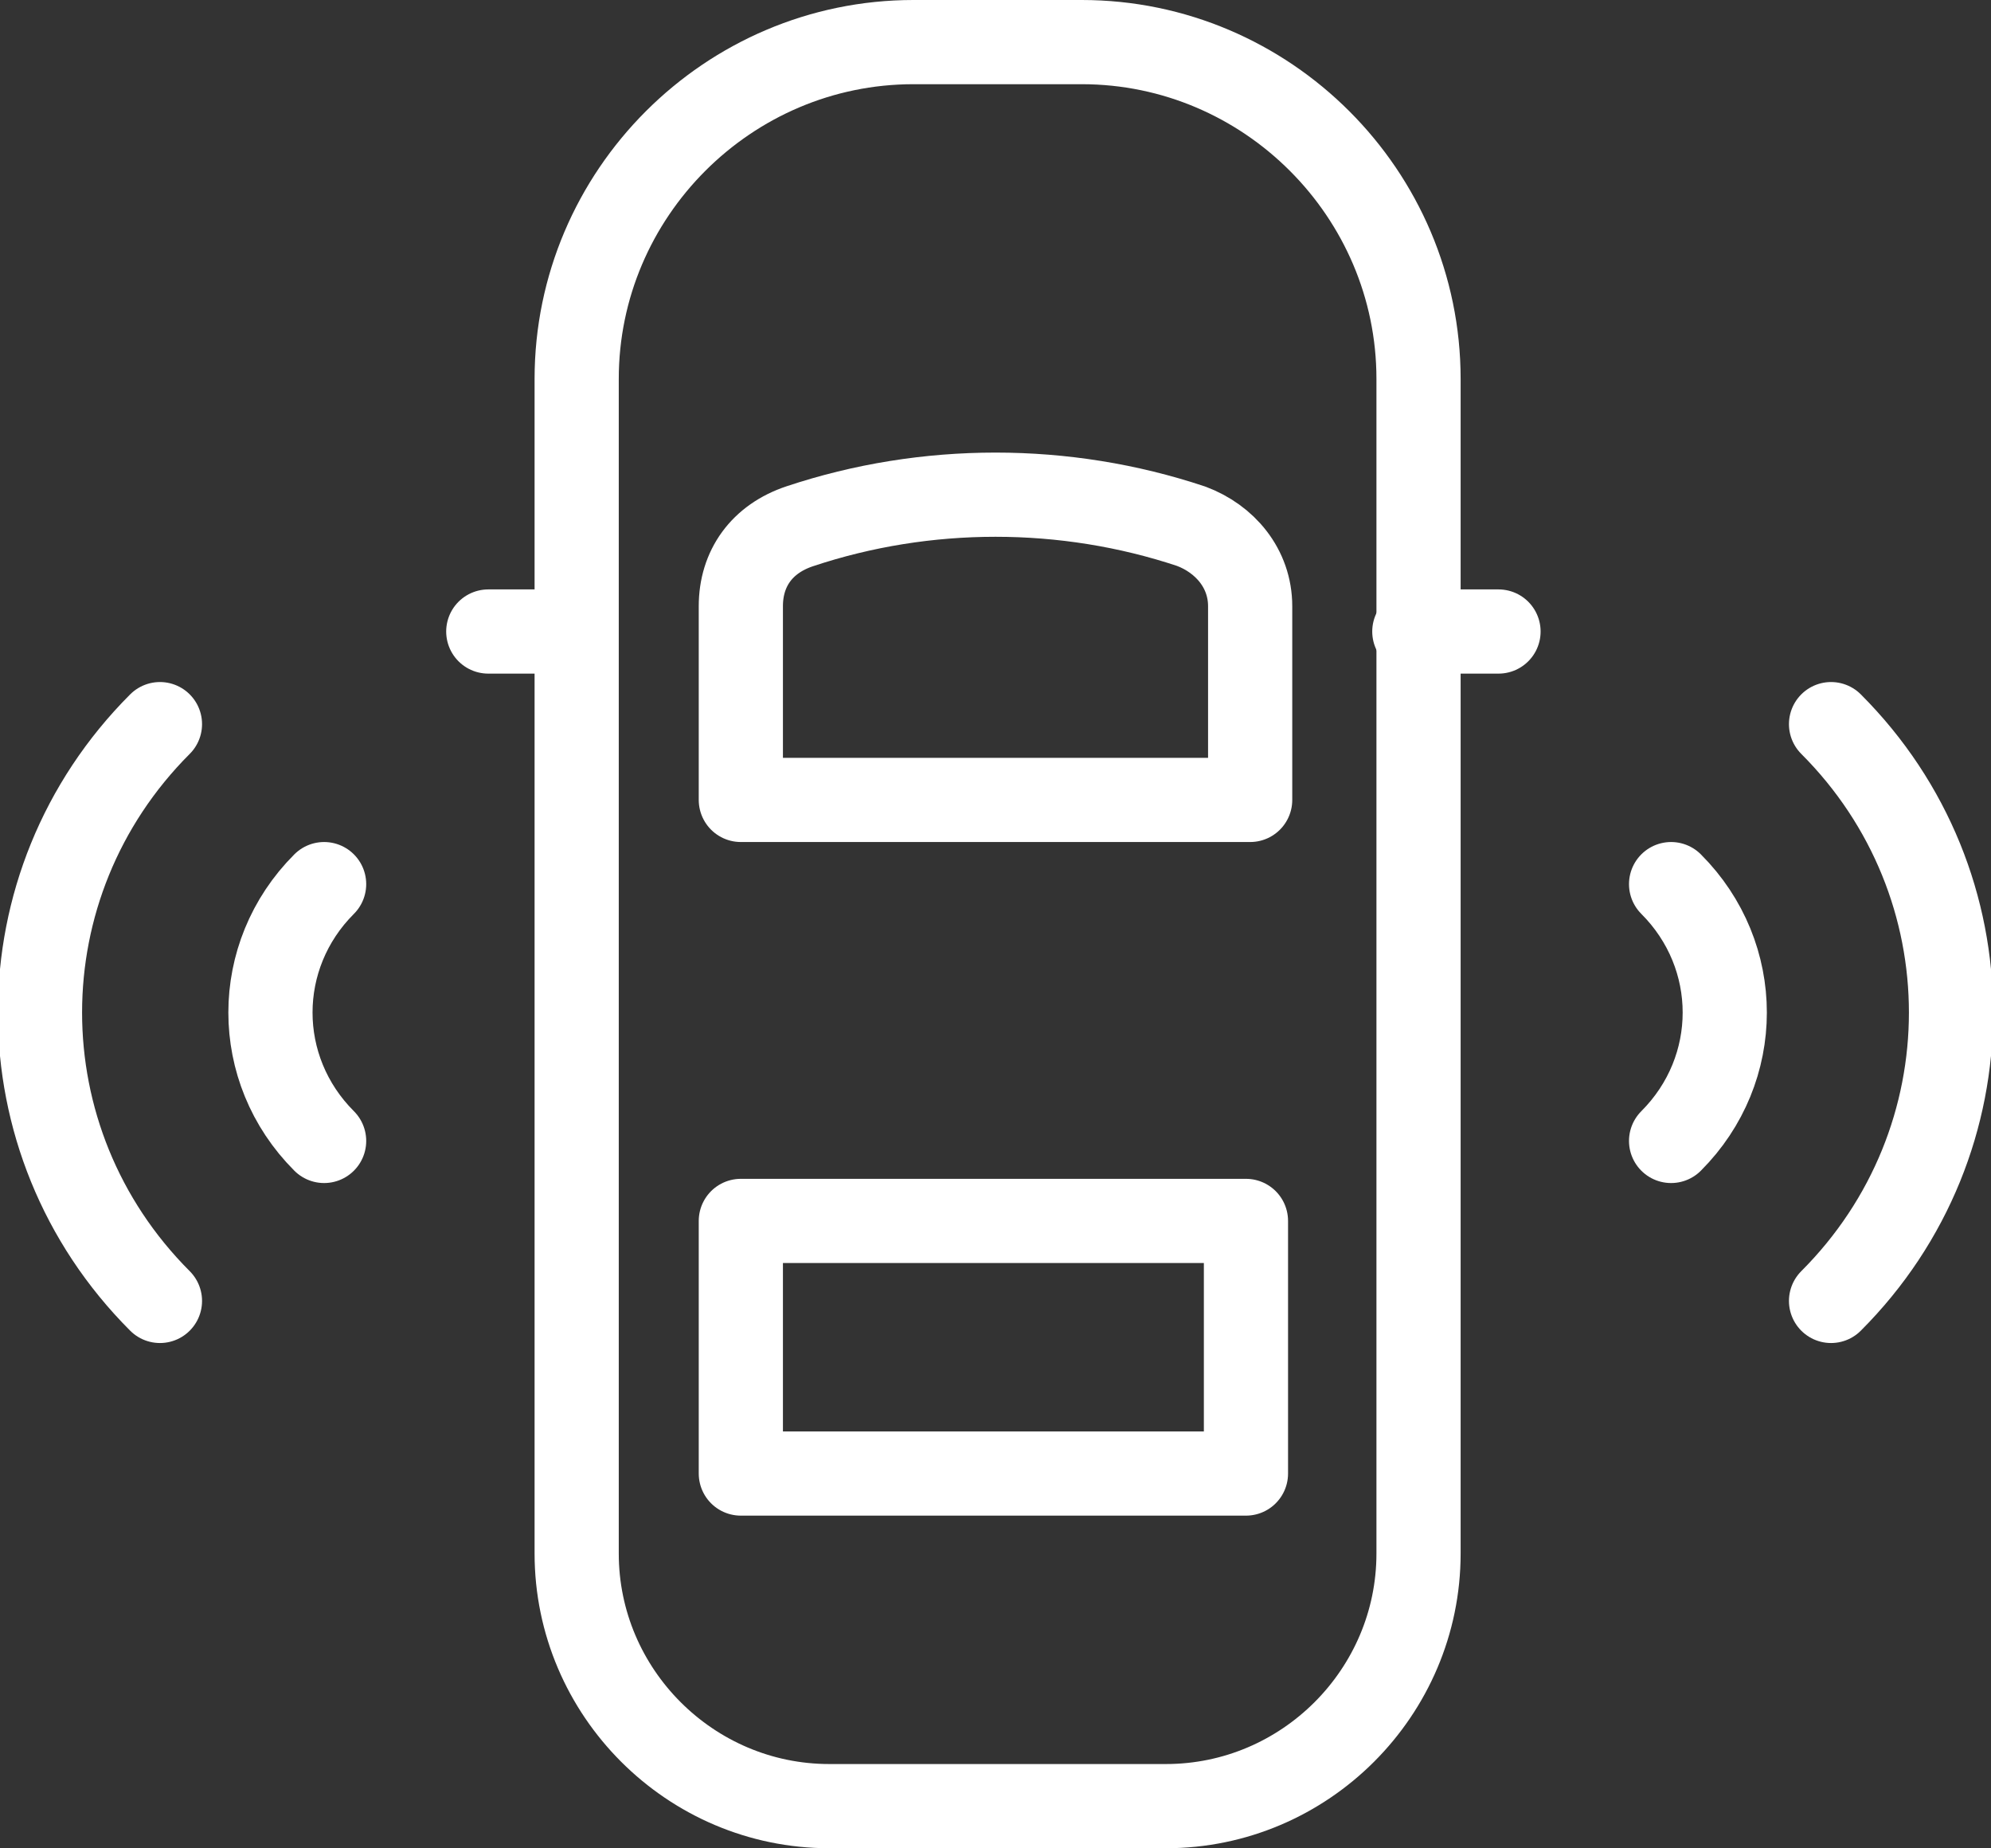
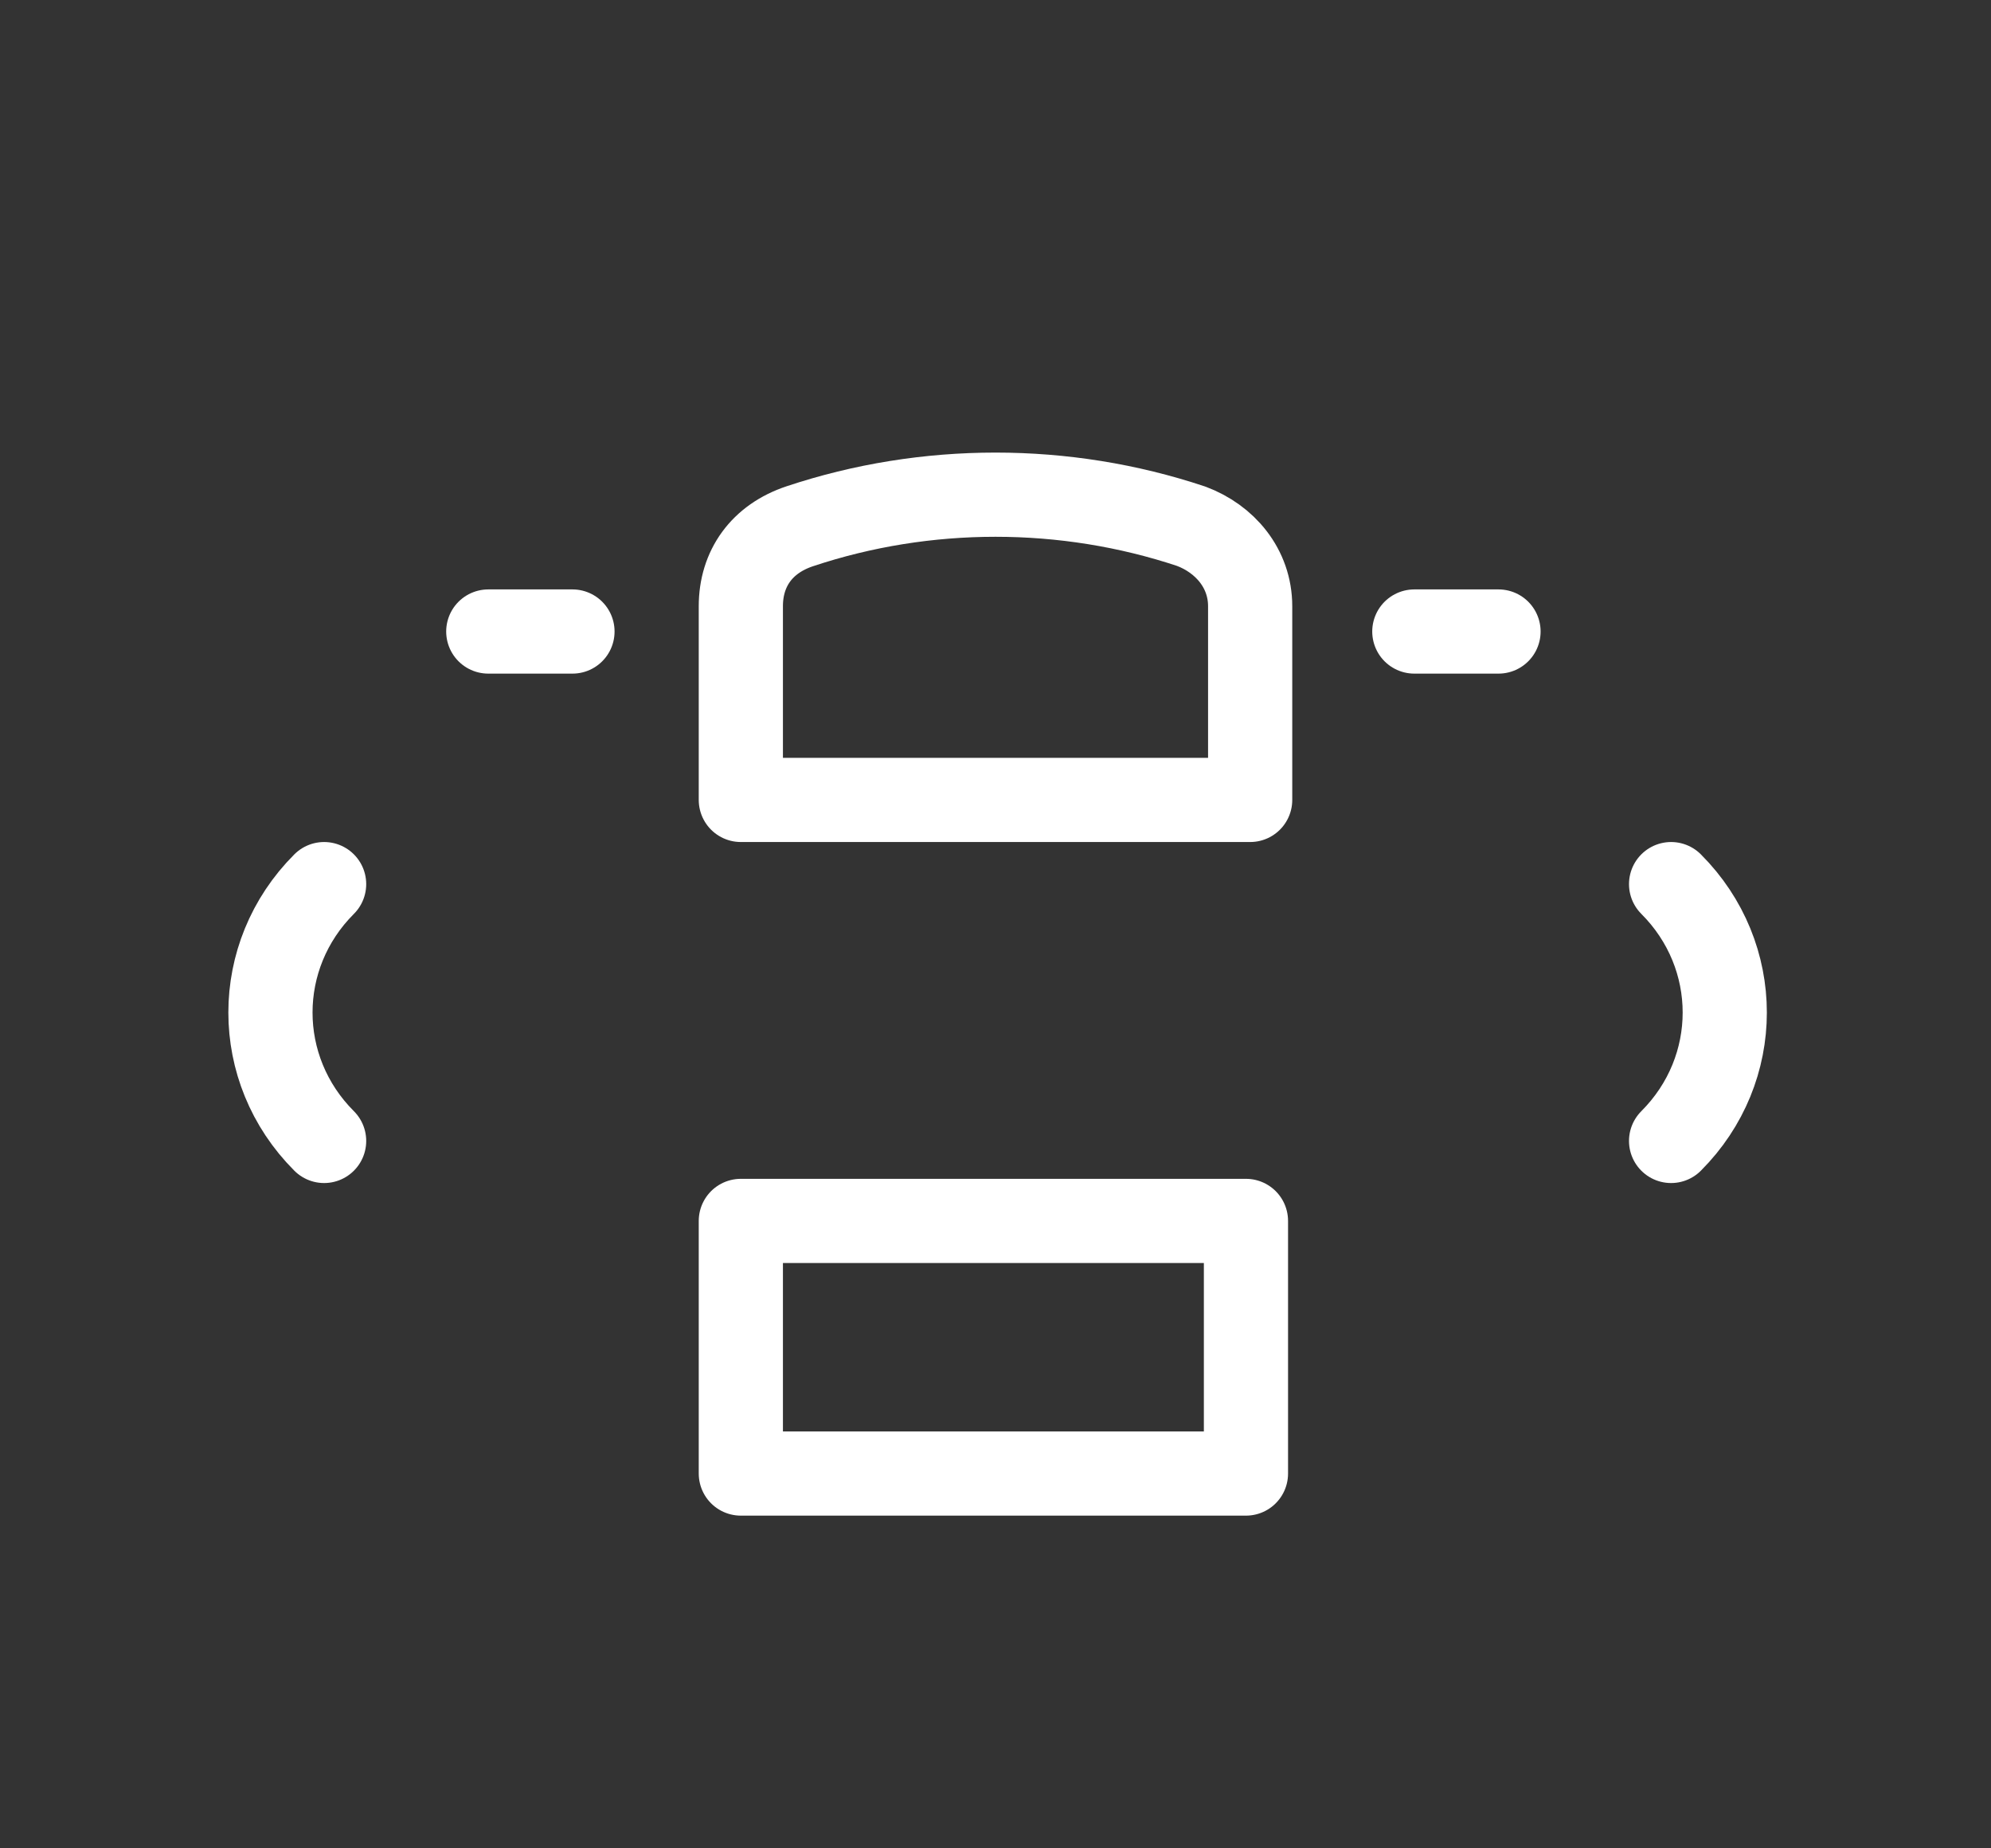
<svg xmlns="http://www.w3.org/2000/svg" id="Capa_1" version="1.1" viewBox="0 0 47.3 43.9">
  <rect x="0" y="0" width="47.3" height="43.9" fill="#333333" stroke="none" />
  <defs>
    <style>
      .st0 {
        fill: none;
        stroke: #fff;
        stroke-linecap: round;
        stroke-linejoin: round;
        stroke-width: 2px;
      }
    </style>
  </defs>
  <g id="icon-4">
    <g id="Grupo_3441">
-       <path id="Rectángulo_730" class="st0" d="M21.7,1h4c4.4,0,8,3.6,8,8v27.9c0,3.3-2.7,6-6,6h-8c-3.3,0-6-2.7-6-6h0V9c0-4.4,3.6-8,8-8Z" />
      <line id="Línea_607" class="st0" x1="13.6" y1="15" x2="11.6" y2="15" />
      <line id="Línea_608" class="st0" x1="35.6" y1="15" x2="33.6" y2="15" />
      <path id="Trazado_2525" class="st0" d="M29.6,19h-12v-4.6c0-.9.5-1.6,1.4-1.9h0c3-1,6.3-1,9.3,0h0c.8.3,1.4,1,1.4,1.9v4.6Z" />
      <rect id="Rectángulo_731" class="st0" x="17.6" y="29" width="12" height="6" />
      <g id="Grupo_1686">
-         <path id="Trazado_2526" class="st0" d="M3.8,30.9c-3.8-3.8-3.8-9.9,0-13.7,0,0,0,0,0,0" />
        <path id="Trazado_2527" class="st0" d="M7.7,27.1c-1.7-1.7-1.7-4.4,0-6.1" />
      </g>
      <g id="Grupo_1687">
-         <path id="Trazado_2528" class="st0" d="M43.5,17.2c3.8,3.8,3.8,9.9,0,13.7h0" />
        <path id="Trazado_2529" class="st0" d="M39.7,21c1.7,1.7,1.7,4.4,0,6.1" />
      </g>
    </g>
  </g>
</svg>